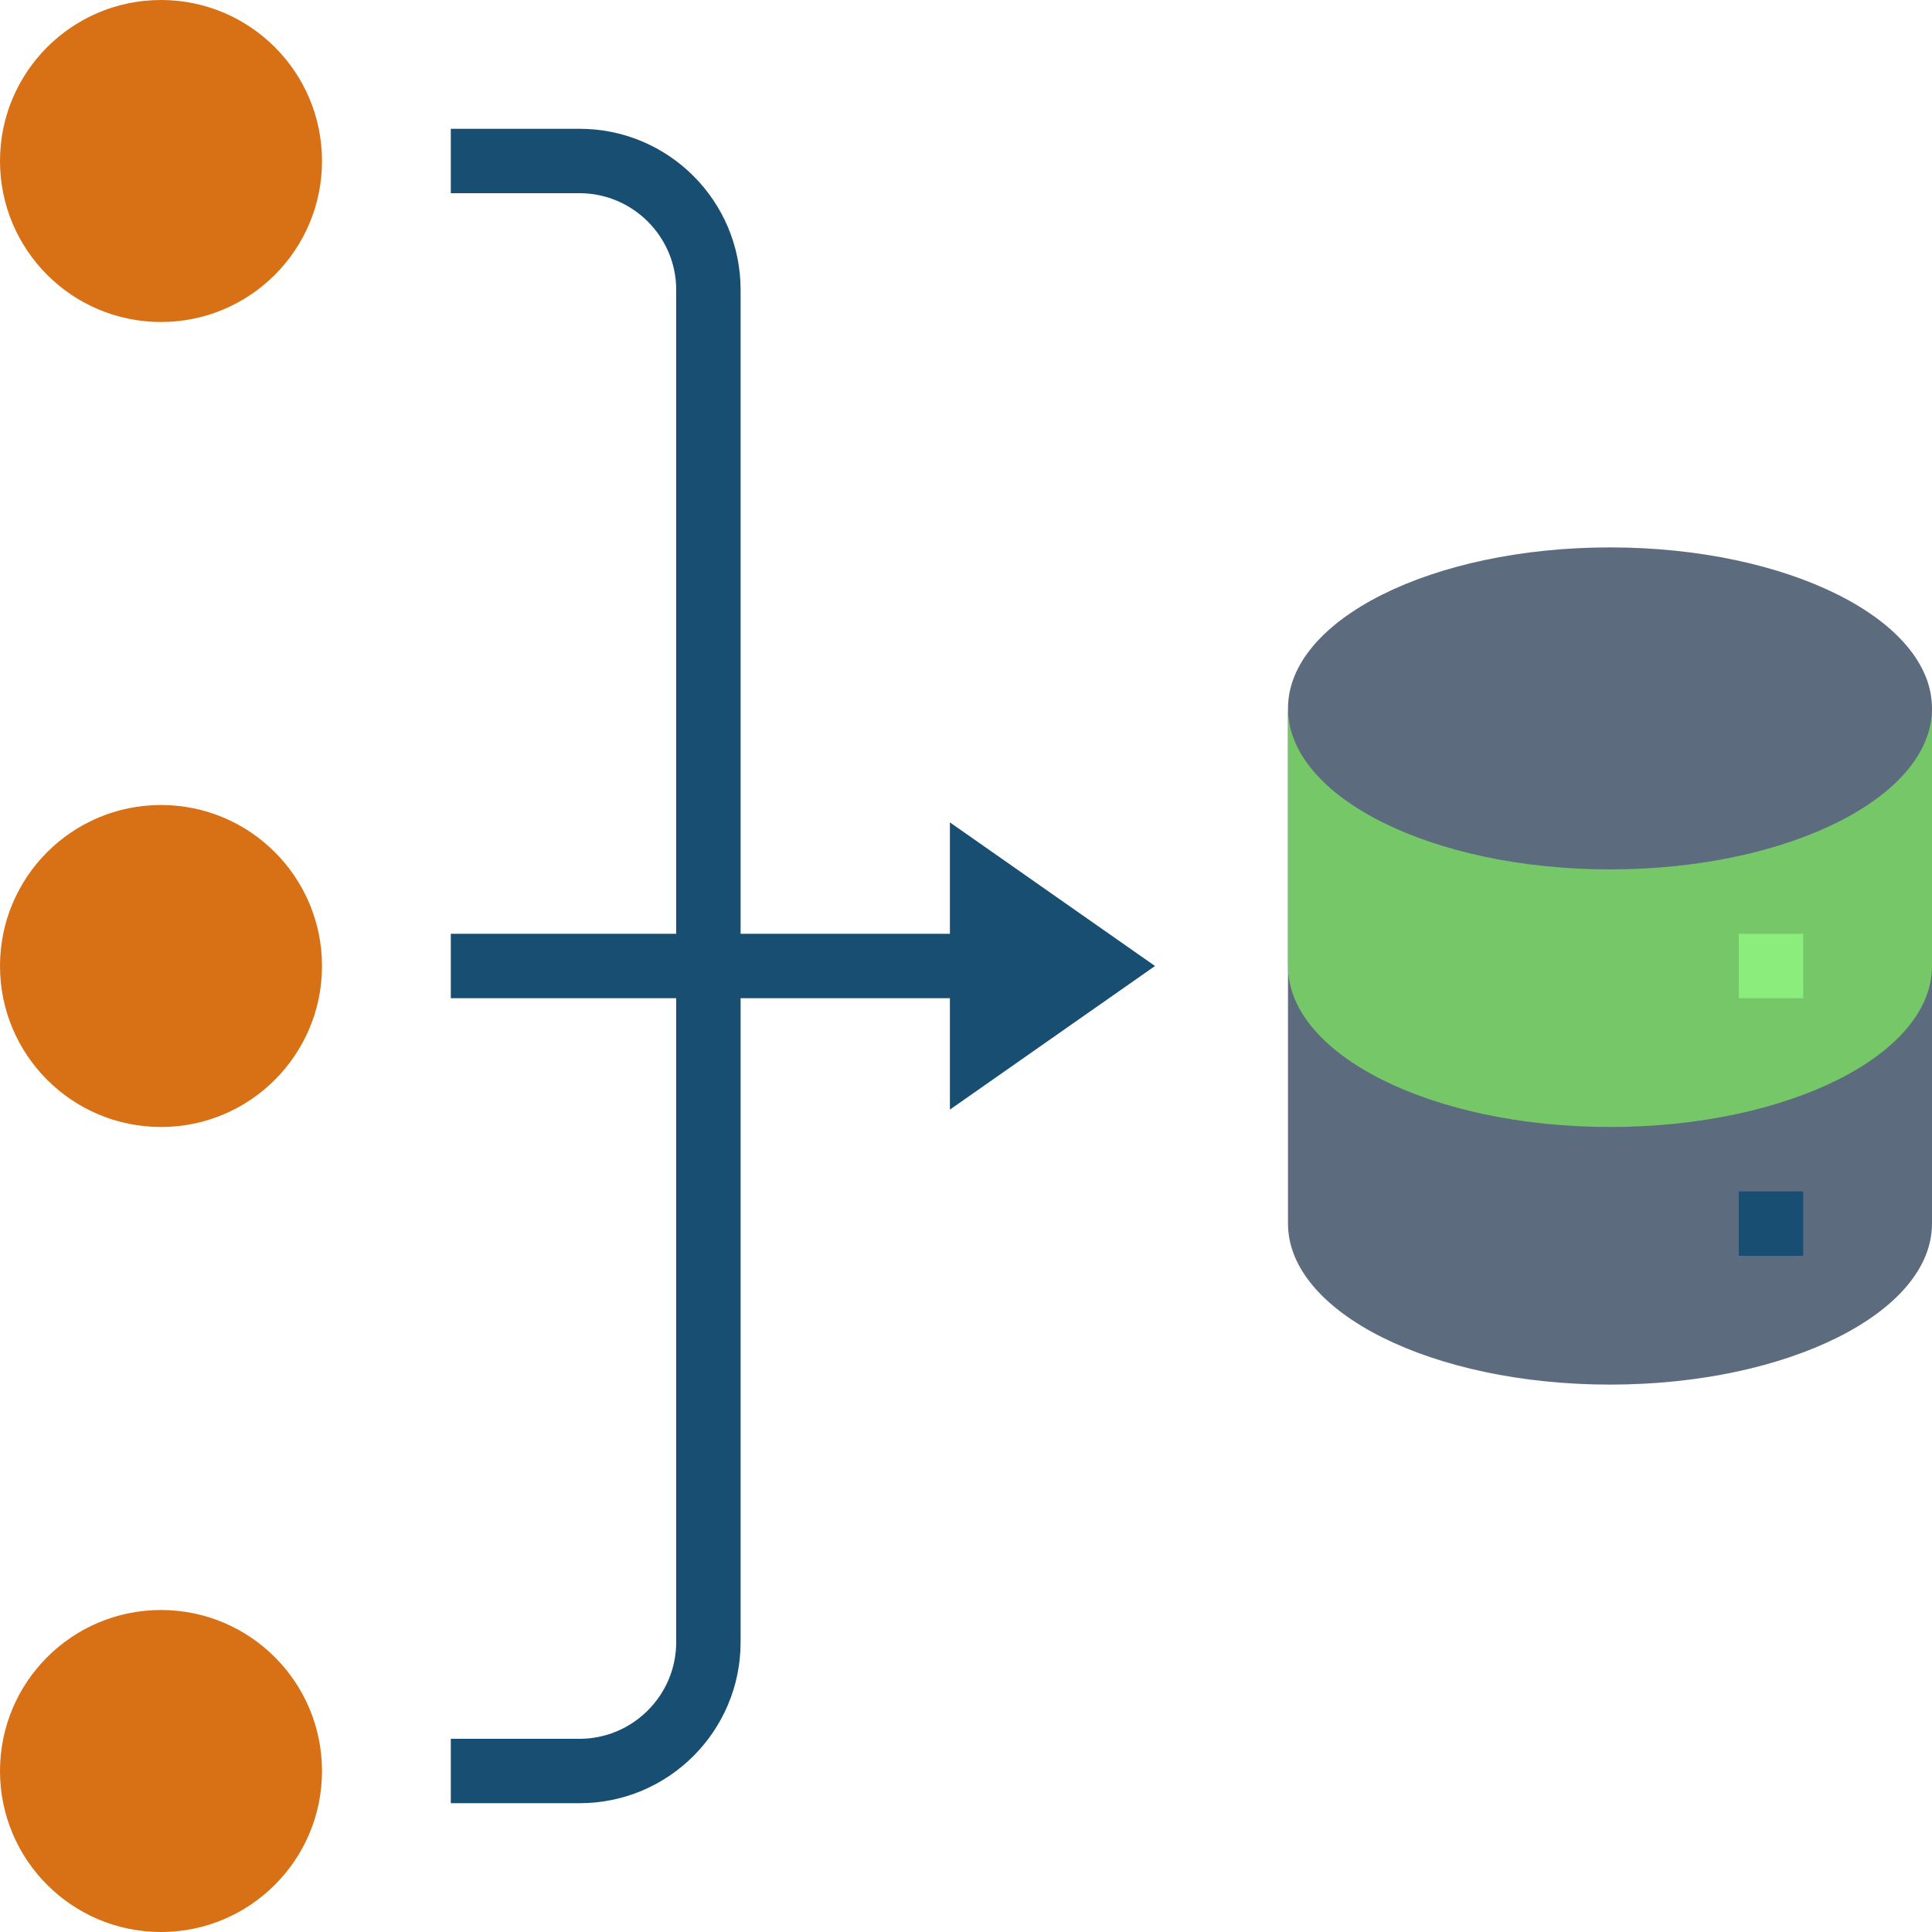
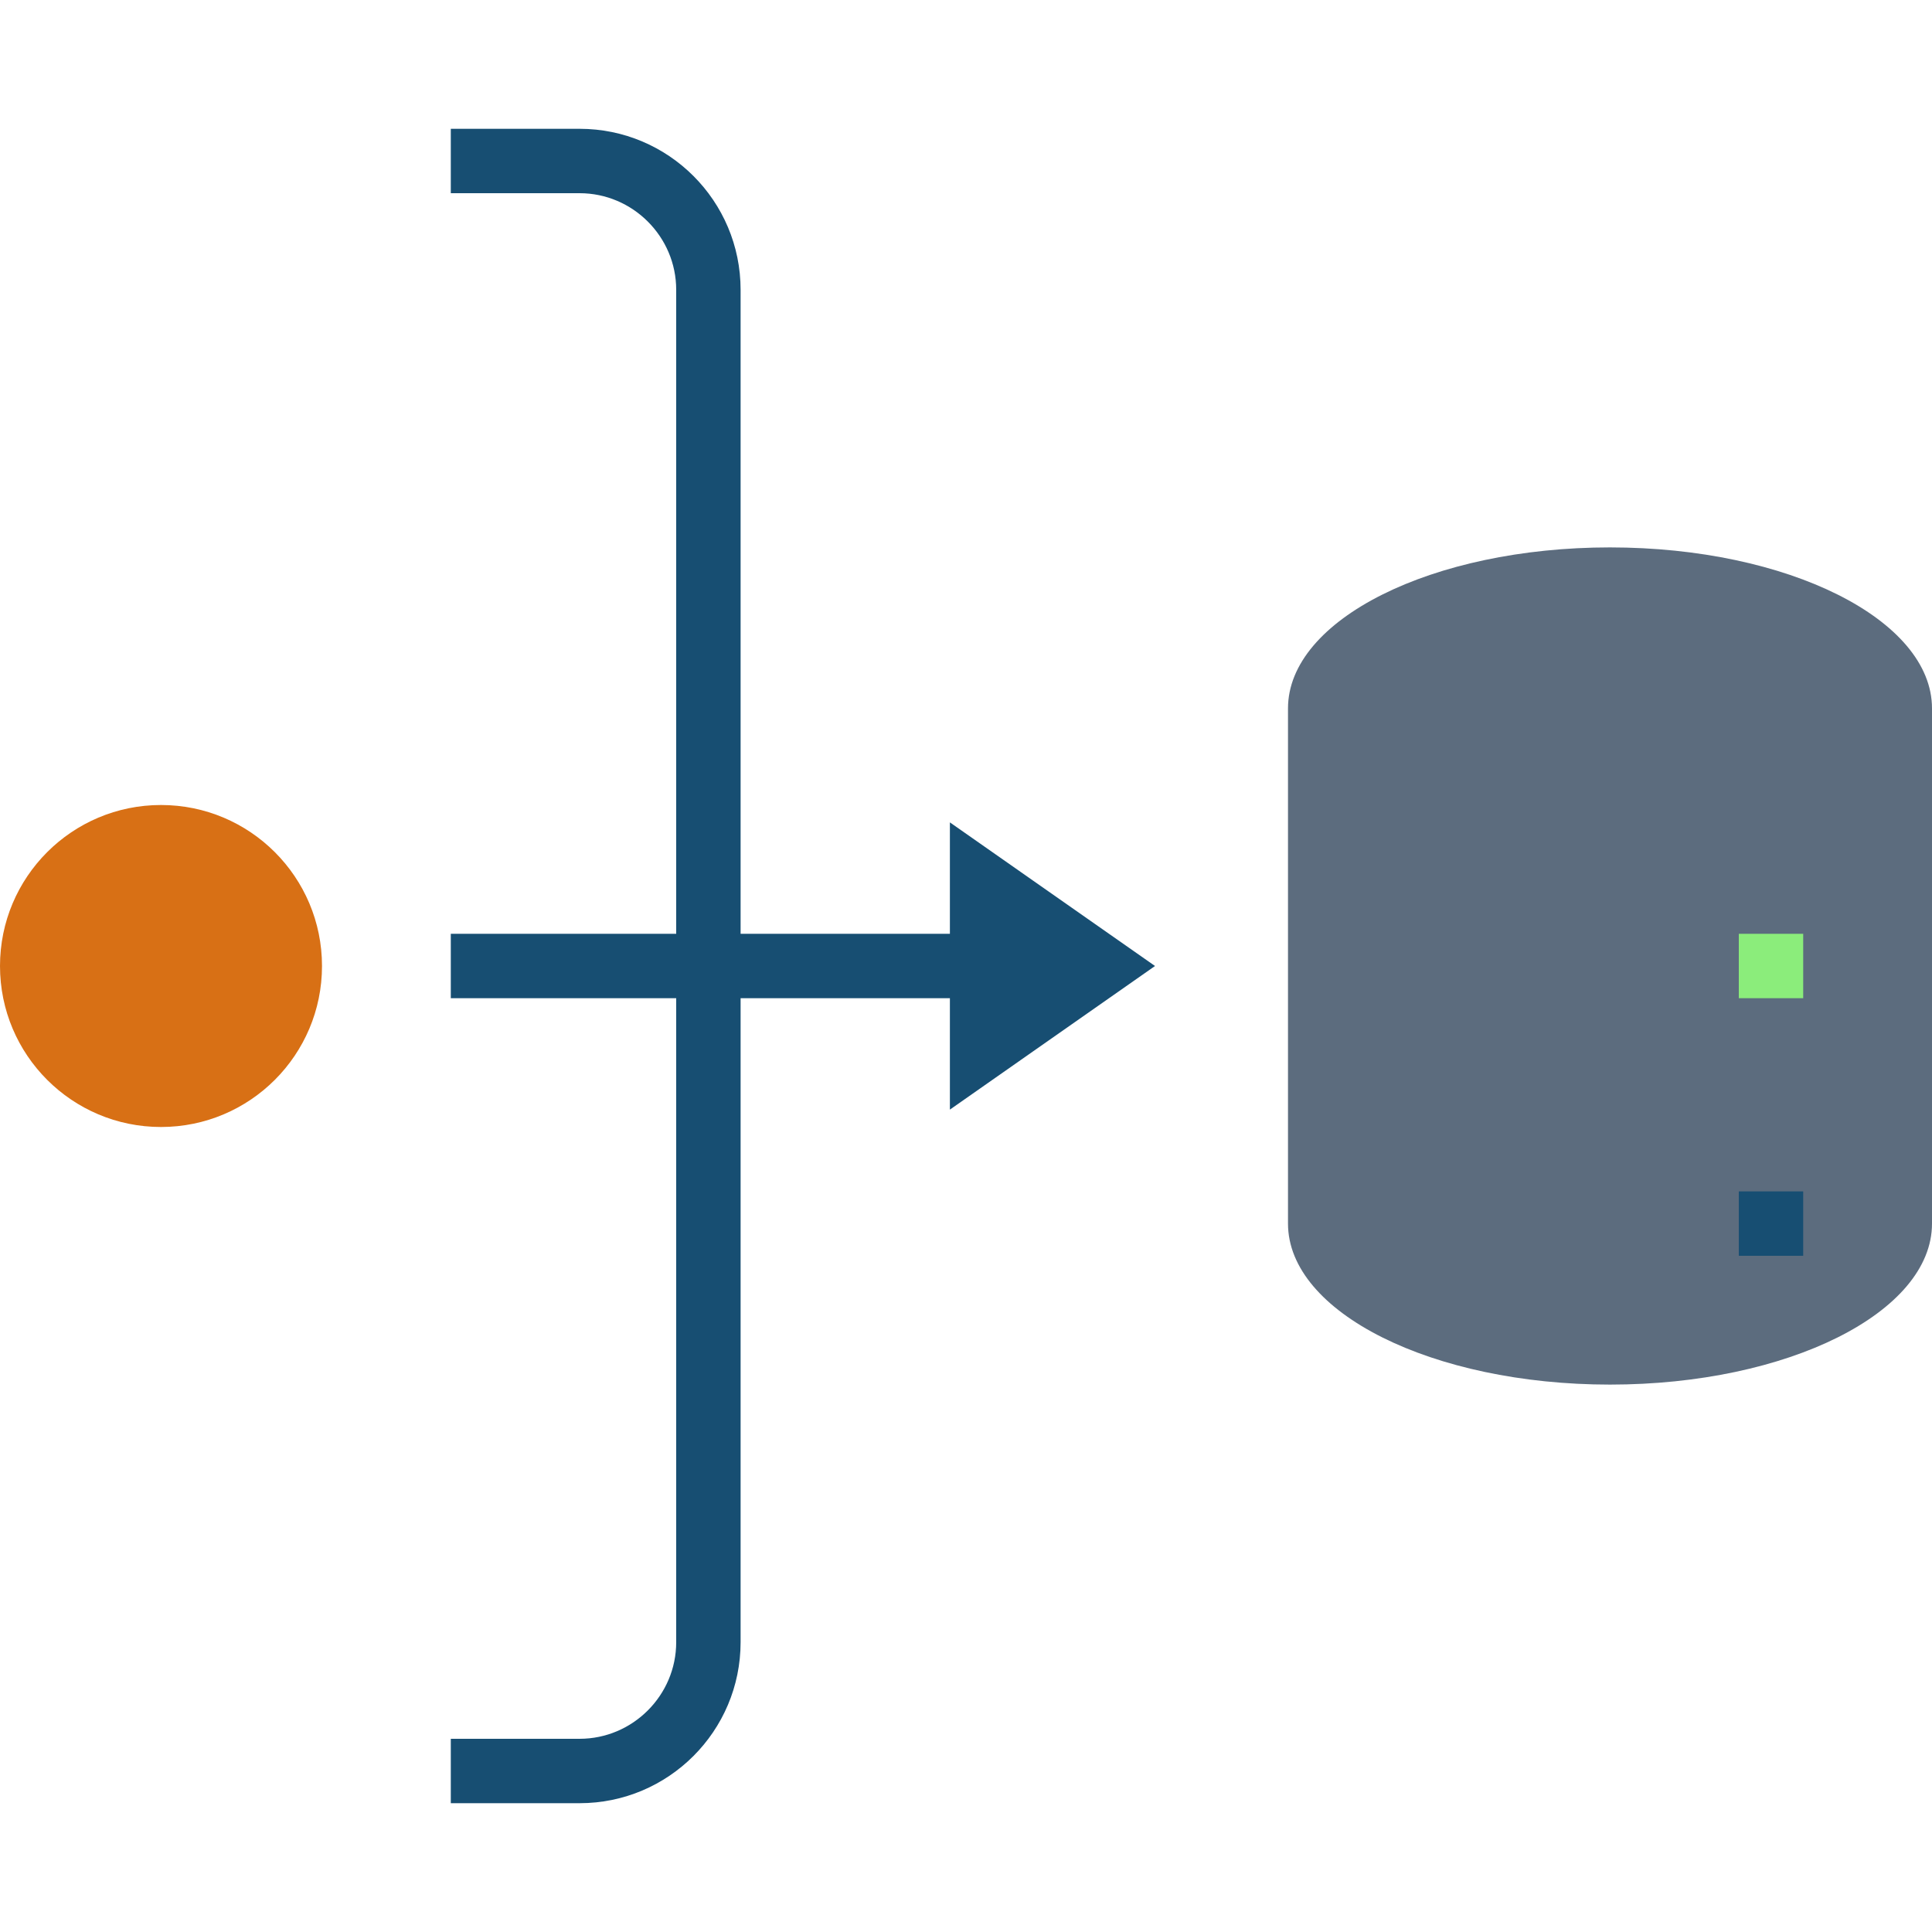
<svg xmlns="http://www.w3.org/2000/svg" fill="#000000" height="60" preserveAspectRatio="xMidYMid meet" viewBox="2.0 2.0 60.0 60.0" width="60">
  <g id="change1_1">
    <path d="M52,19c-5.52,0-10,2.24-10,5v16c0,2.76,4.48,5,10,5s10-2.24,10-5V24c0-2.76-4.48-5-10-5Z" fill="#5c6c7e" />
  </g>
  <g id="change2_1">
-     <path d="M62,24v8c0,2.76-4.48,5-10,5s-10-2.24-10-5v-8c0,2.76,4.48,5,10,5s10-2.24,10-5Z" fill="#76c768" />
-   </g>
+     </g>
  <g id="change3_1">
    <path d="M56 31H58V33H56z" fill="#8bed7b" />
  </g>
  <g id="change4_1">
    <path d="M56 39H58V41H56z" fill="#174e72" />
  </g>
  <g id="change5_1">
-     <circle cx="7" cy="57" fill="#d87015" r="5" />
-   </g>
+     </g>
  <g id="change5_2">
    <circle cx="7" cy="32" fill="#d87015" r="5" />
  </g>
  <g id="change5_3">
-     <circle cx="7" cy="7" fill="#d87015" r="5" />
-   </g>
+     </g>
  <g id="change4_2">
    <path d="M37.87,32l-6.37-4.46v3.46h-6.5V11c0-2.76-2.24-5-5-5h-4v2h4c1.65,0,3,1.35,3,3V31h-7v2h7v20c0,1.65-1.35,3-3,3h-4v2h4c2.76,0,5-2.24,5-5v-20h6.5v3.46l6.37-4.46Z" fill="#174e72" />
  </g>
</svg>